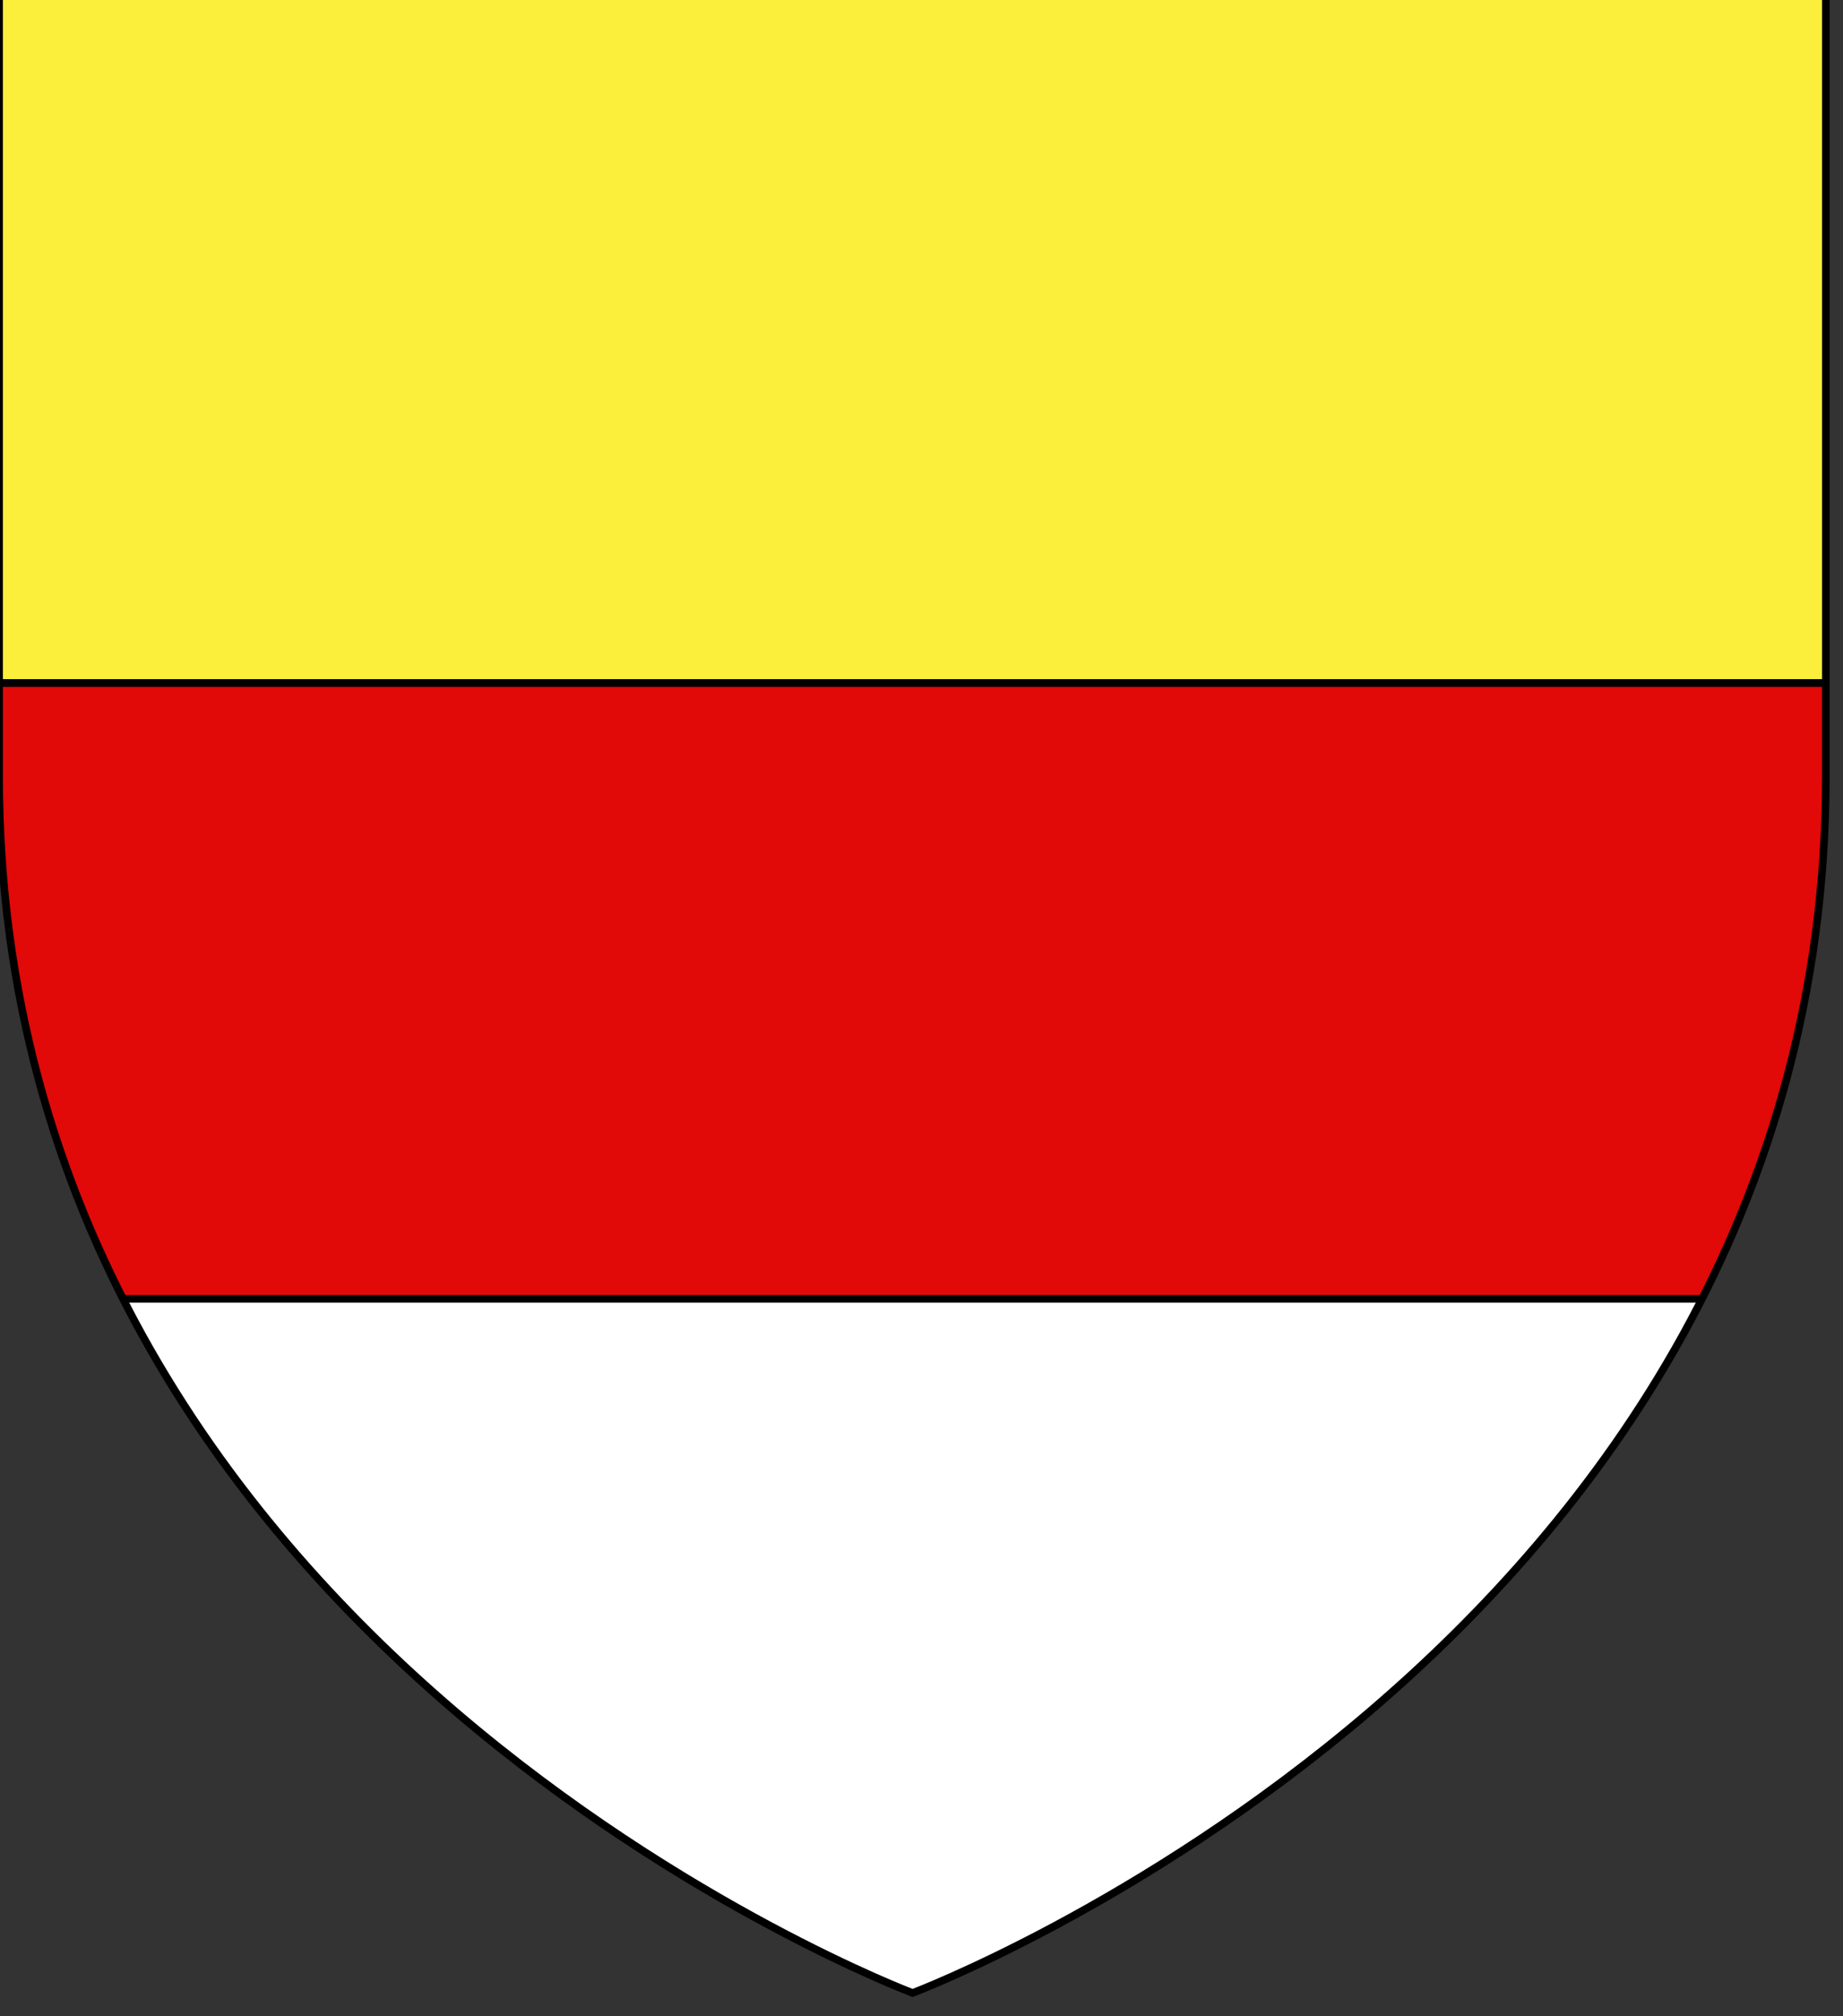
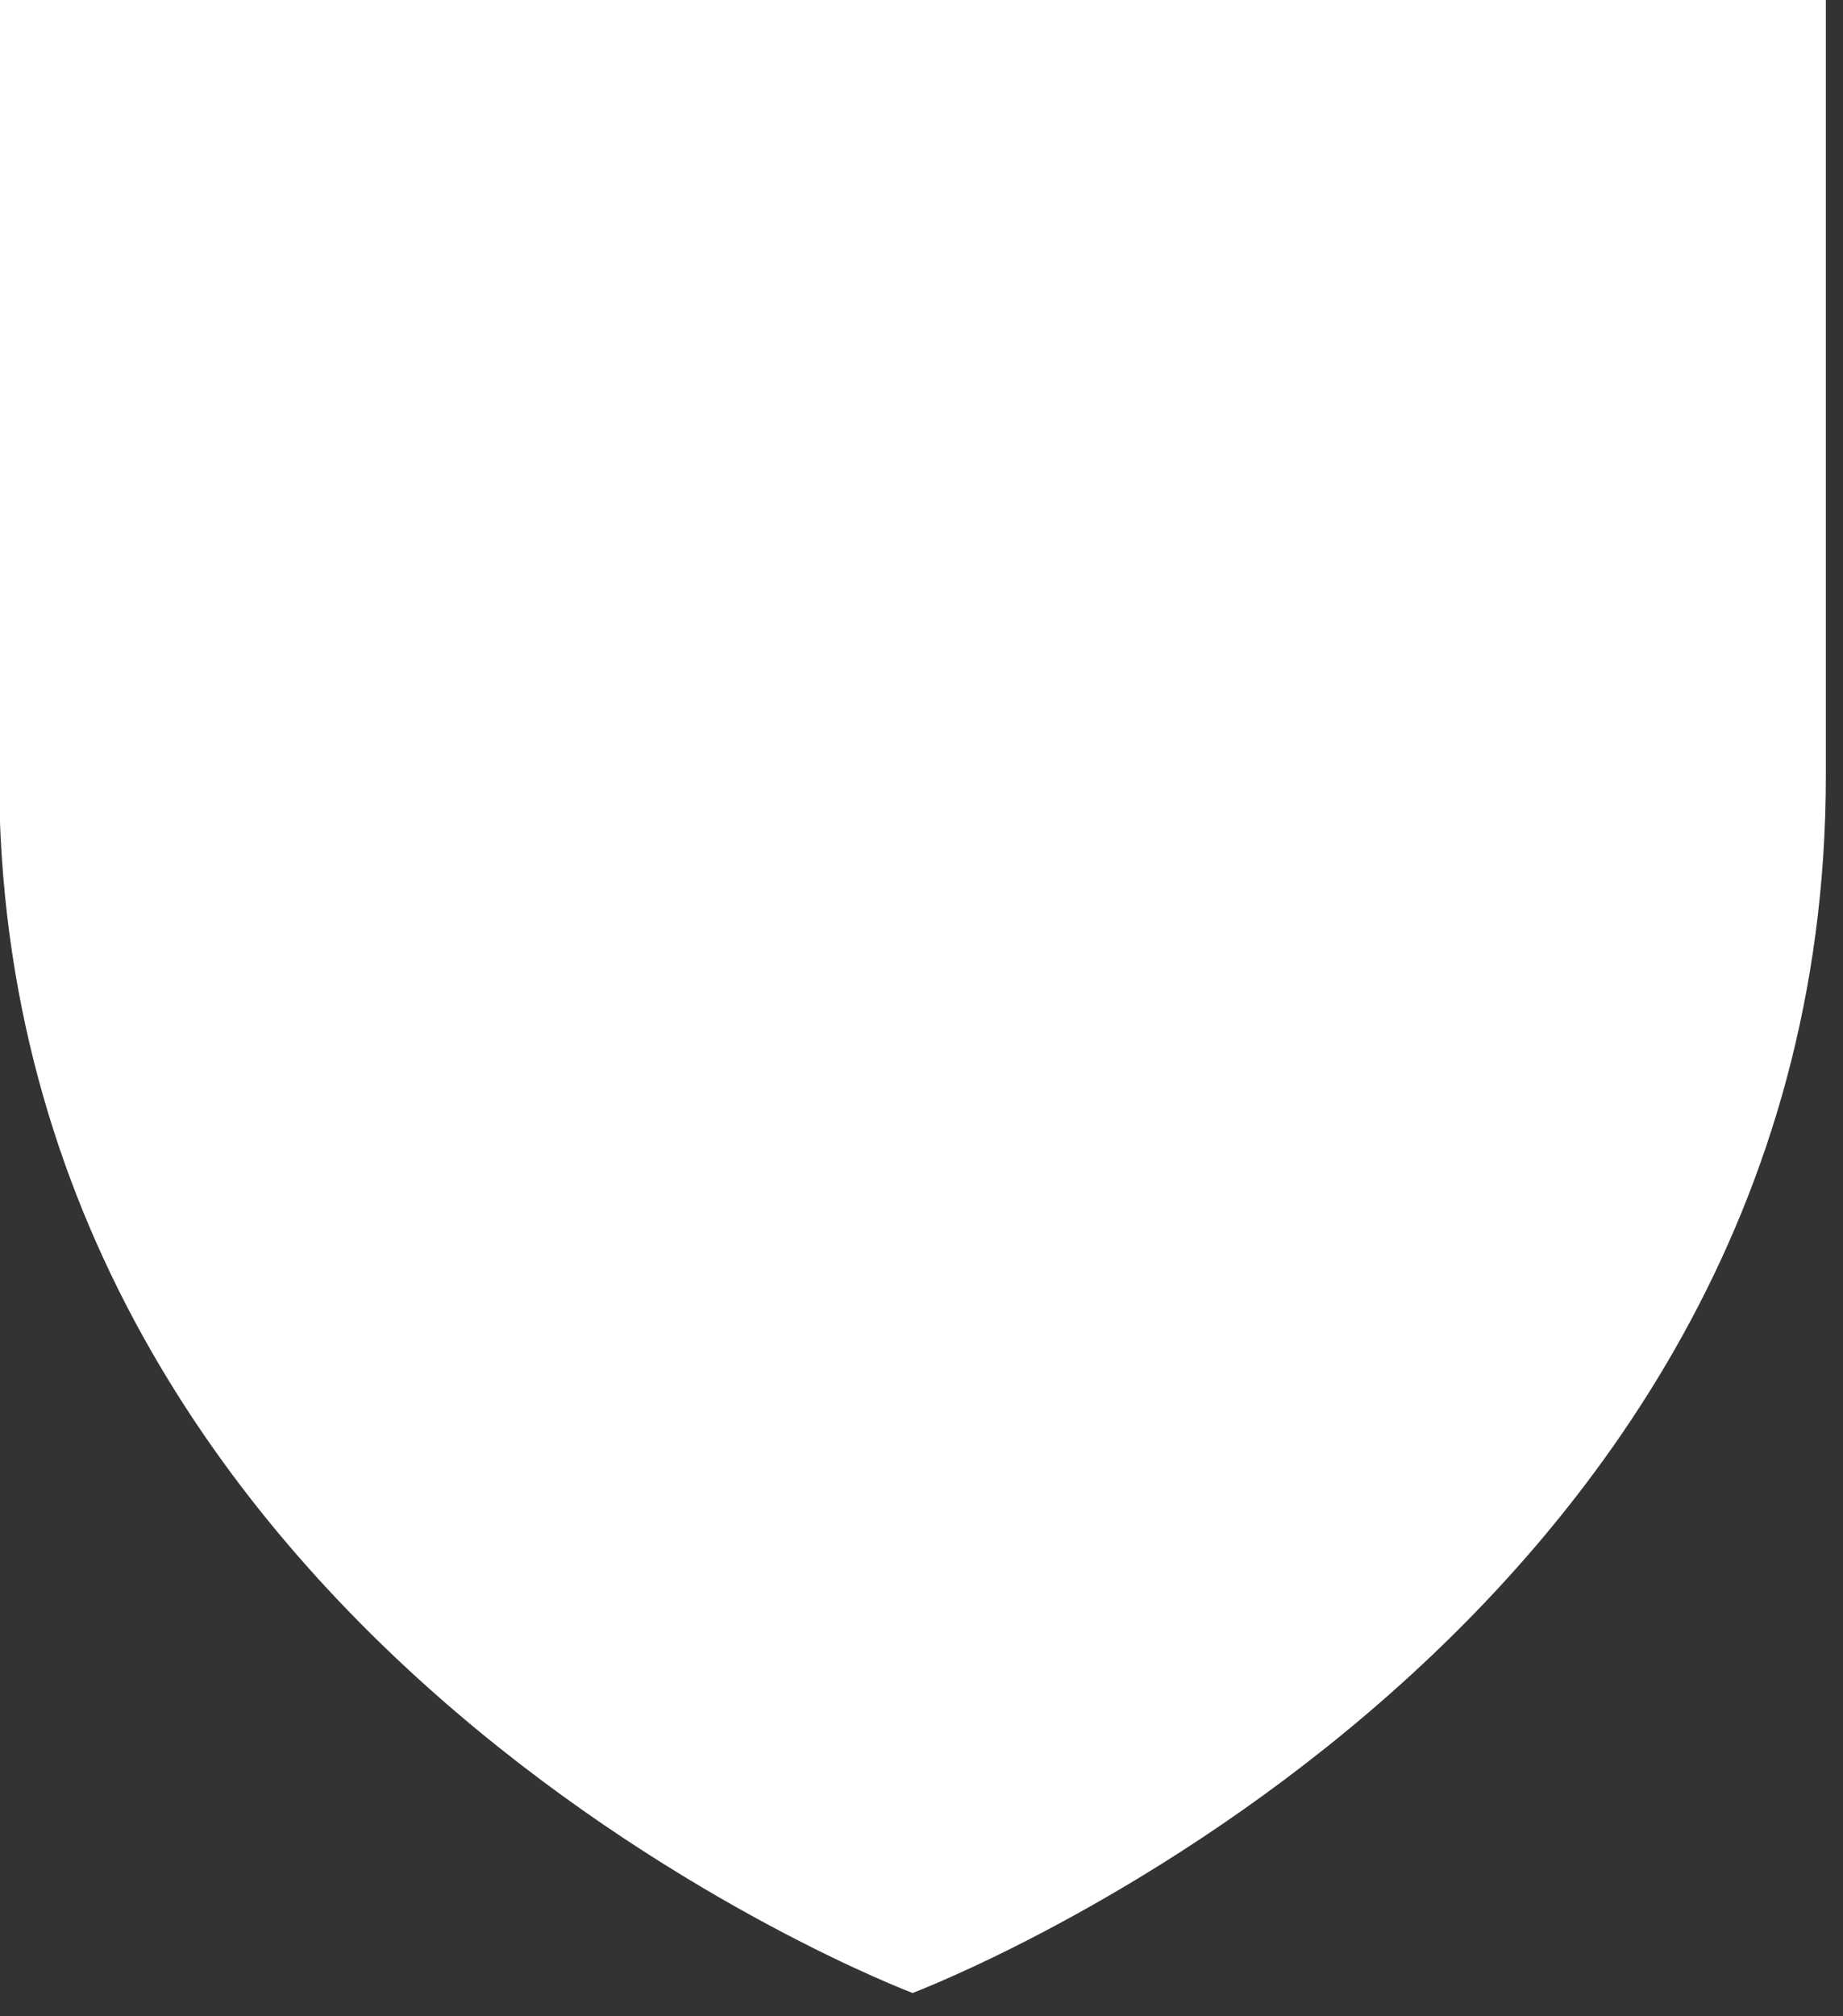
<svg xmlns="http://www.w3.org/2000/svg" xmlns:xlink="http://www.w3.org/1999/xlink" version="1.1" id="Layer_1" x="0px" y="0px" width="181.417px" height="198.425px" viewBox="-0.208 0.788 181.417 198.425" enable-background="new -0.208 0.788 181.417 198.425" xml:space="preserve">
  <rect x="-0.208" y="0.788" width="181.417" height="198.425" fill="#333333" stroke="none" />
  <g id="Tiercé_en_fasce">
    <g>
      <path id="path1411_6_" fill="#FFFFFF" d="M89.622,196.92c0,0-89.919-33.826-89.919-119.813c0-85.985,0-77.877,0-77.877h179.818    v77.877C179.529,163.092,89.622,196.92,89.622,196.92z" />
    </g>
    <g>
      <g>
        <g>
          <g>
            <g>
              <defs>
-                 <path id="SVGID_1_" d="M89.622,196.92c0,0-89.919-33.826-89.919-119.813c0-85.985,0-77.877,0-77.877h179.818v77.877         C179.529,163.092,89.622,196.92,89.622,196.92z" />
-               </defs>
+                 </defs>
              <clipPath id="SVGID_2_">
                <use xlink:href="#SVGID_1_" overflow="visible" />
              </clipPath>
-               <rect x="-7.199" y="67.997" clip-path="url(#SVGID_2_)" fill="#E20909" stroke="#000000" stroke-width="0.75" width="194.256" height="60.607" />
            </g>
          </g>
        </g>
      </g>
    </g>
    <g>
      <g>
        <g>
          <g>
            <g>
              <defs>
                <path id="SVGID_3_" d="M89.622,196.92c0,0-89.919-33.826-89.919-119.813c0-85.985,0-77.877,0-77.877h179.818v77.877         C179.529,163.092,89.622,196.92,89.622,196.92z" />
              </defs>
              <clipPath id="SVGID_4_">
                <use xlink:href="#SVGID_3_" overflow="visible" />
              </clipPath>
-               <rect x="-15.57" y="-9.417" clip-path="url(#SVGID_4_)" fill="#FCEF3C" stroke="#000000" stroke-width="0.75" stroke-miterlimit="1" width="205.002" height="77.414" />
            </g>
          </g>
        </g>
      </g>
    </g>
    <g>
-       <path id="path1411_4_" fill="none" stroke="#000000" stroke-width="0.75" d="M89.622,196.92c0,0-89.919-33.826-89.919-119.813    c0-85.985,0-77.877,0-77.877h179.818v77.877C179.529,163.092,89.622,196.92,89.622,196.92z" />
-     </g>
+       </g>
  </g>
</svg>